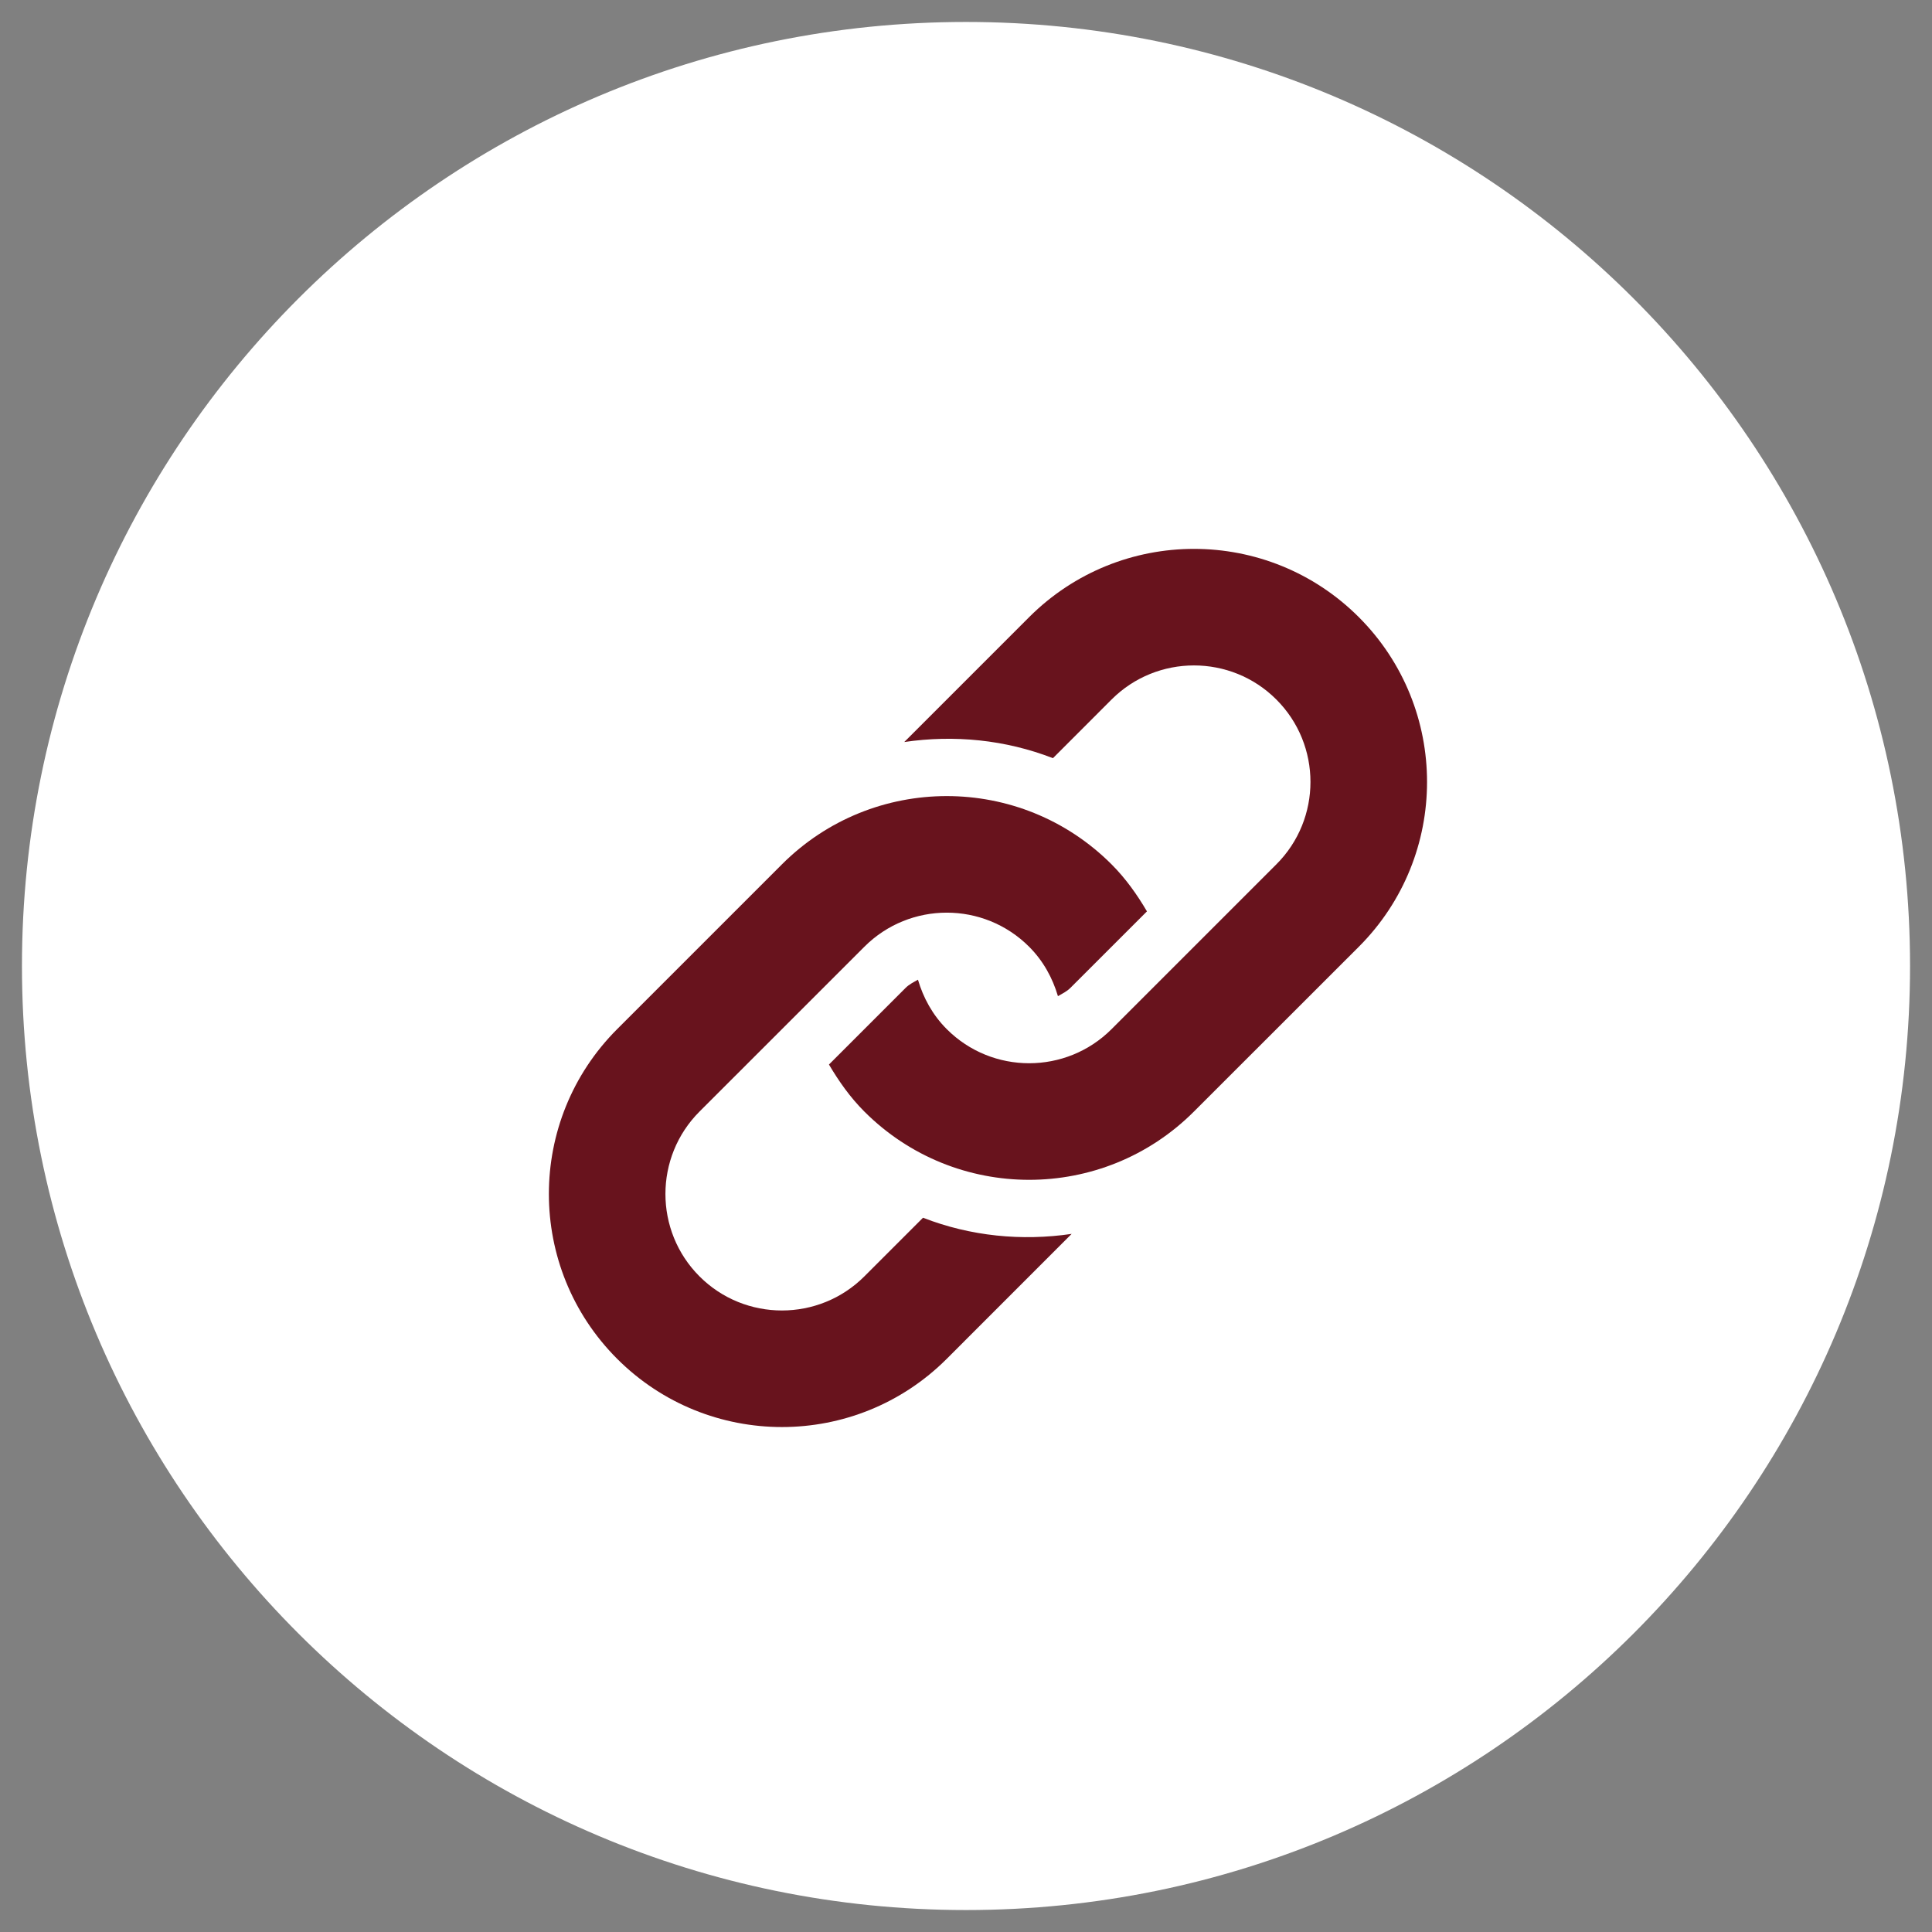
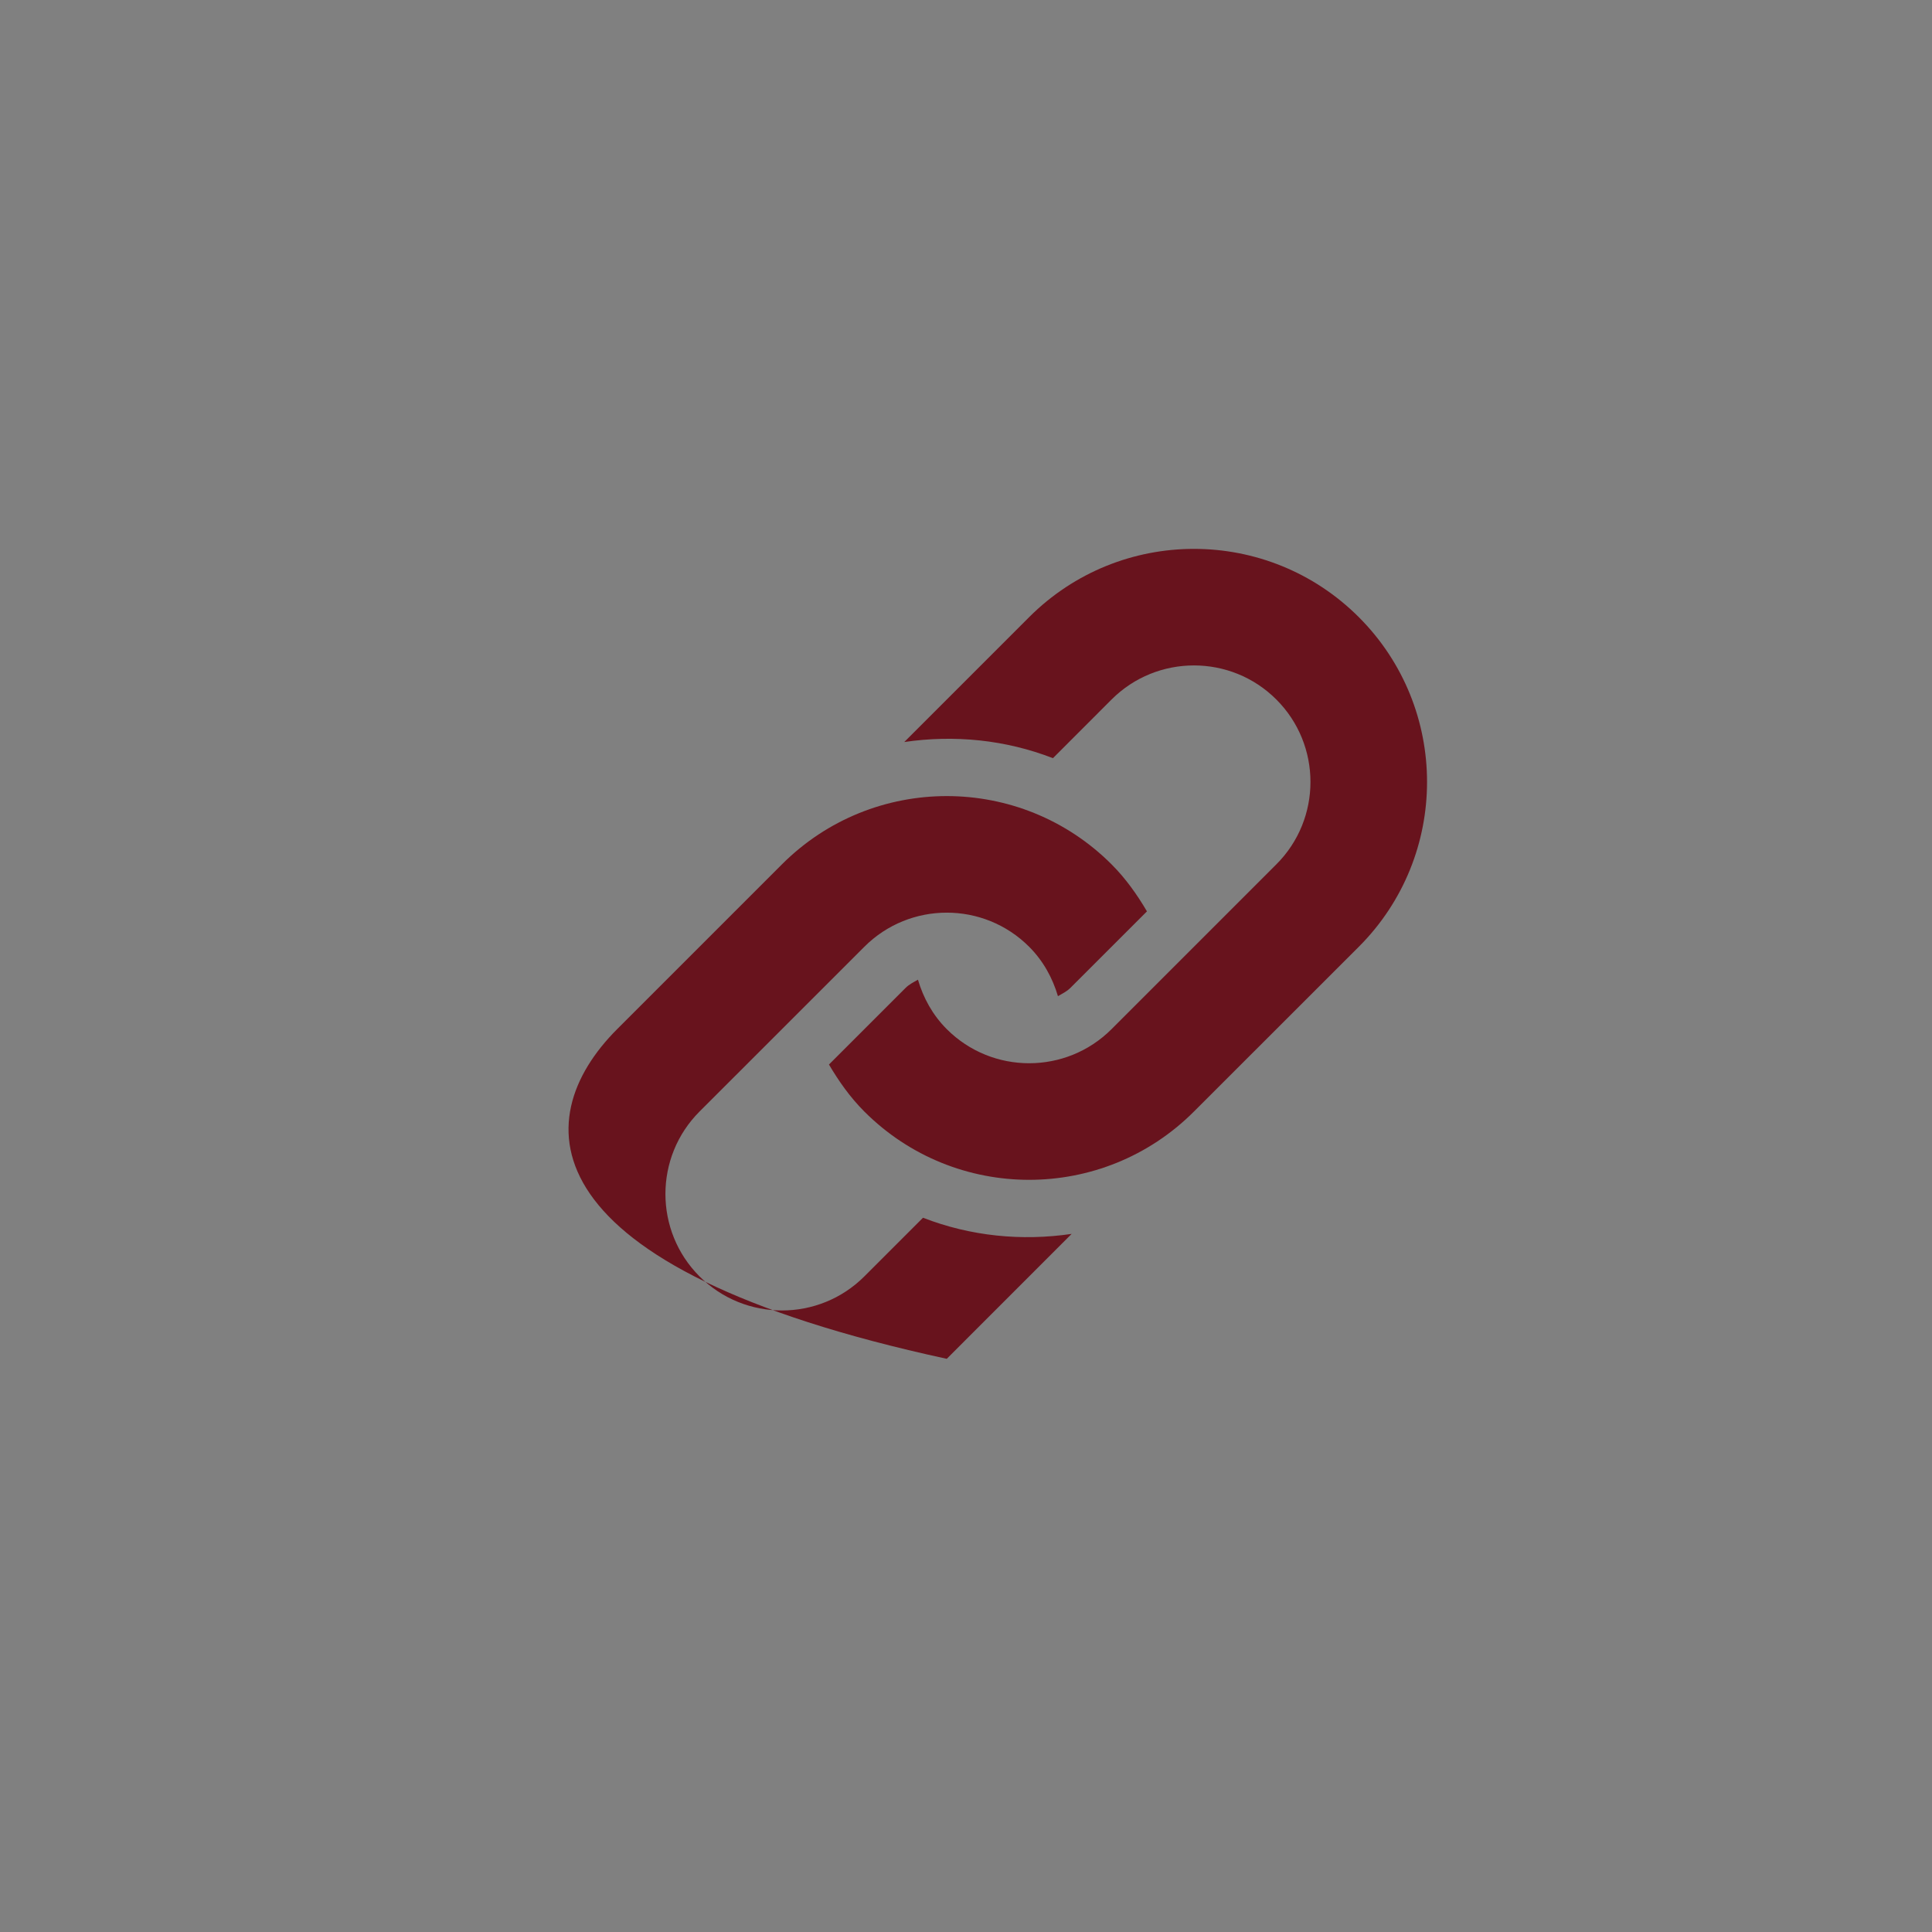
<svg xmlns="http://www.w3.org/2000/svg" width="44px" height="44px" viewBox="0 0 44 44" version="1.1">
  <rect x="0" y="0" width="44" height="44" fill="#808080" stroke="none" />
  <desc>Created with Lunacy</desc>
  <g id="anchor-icon" transform="translate(0.5 0.5)">
-     <path d="M21.5 43C33.374 43 43 33.374 43 21.5C43 9.626 33.374 0 21.5 0C9.626 0 0 9.626 0 21.5C0 33.374 9.626 43 21.5 43Z" id="Oval" fill="#FFFFFF" stroke="none" />
    <g id="flaticon1546528964-svg" transform="translate(12 12)">
-       <path d="M14.691 12.815L18.446 9.062C20.518 6.989 20.518 3.628 18.446 1.555C16.372 -0.518 13.012 -0.518 10.938 1.555L8.094 4.399C9.23 4.232 10.397 4.346 11.48 4.767L12.815 3.431C13.85 2.396 15.534 2.396 16.568 3.431C17.604 4.466 17.604 6.15 16.568 7.185L12.815 10.938C11.78 11.973 10.097 11.974 9.062 10.938C8.738 10.614 8.527 10.224 8.406 9.812C8.309 9.868 8.206 9.916 8.123 10L6.379 11.744C6.603 12.123 6.859 12.489 7.185 12.815C9.257 14.888 12.619 14.888 14.691 12.815ZM7.185 16.569L8.521 15.233C9.603 15.654 10.77 15.769 11.906 15.601L9.062 18.446C6.989 20.518 3.628 20.518 1.555 18.446C-0.518 16.372 -0.518 13.012 1.555 10.938L5.308 7.185C7.381 5.112 10.743 5.112 12.815 7.185C13.141 7.511 13.398 7.877 13.621 8.256L11.876 10C11.793 10.083 11.692 10.129 11.594 10.187C11.472 9.775 11.261 9.385 10.938 9.062C9.903 8.026 8.221 8.026 7.185 9.062L3.431 12.815C2.396 13.85 2.396 15.534 3.431 16.569C4.466 17.604 6.15 17.604 7.185 16.569Z" id="Shape" fill="#68131D" fill-rule="evenodd" stroke="none" />
+       <path d="M14.691 12.815L18.446 9.062C20.518 6.989 20.518 3.628 18.446 1.555C16.372 -0.518 13.012 -0.518 10.938 1.555L8.094 4.399C9.23 4.232 10.397 4.346 11.48 4.767L12.815 3.431C13.85 2.396 15.534 2.396 16.568 3.431C17.604 4.466 17.604 6.15 16.568 7.185L12.815 10.938C11.78 11.973 10.097 11.974 9.062 10.938C8.738 10.614 8.527 10.224 8.406 9.812C8.309 9.868 8.206 9.916 8.123 10L6.379 11.744C6.603 12.123 6.859 12.489 7.185 12.815C9.257 14.888 12.619 14.888 14.691 12.815ZM7.185 16.569L8.521 15.233C9.603 15.654 10.77 15.769 11.906 15.601L9.062 18.446C-0.518 16.372 -0.518 13.012 1.555 10.938L5.308 7.185C7.381 5.112 10.743 5.112 12.815 7.185C13.141 7.511 13.398 7.877 13.621 8.256L11.876 10C11.793 10.083 11.692 10.129 11.594 10.187C11.472 9.775 11.261 9.385 10.938 9.062C9.903 8.026 8.221 8.026 7.185 9.062L3.431 12.815C2.396 13.85 2.396 15.534 3.431 16.569C4.466 17.604 6.15 17.604 7.185 16.569Z" id="Shape" fill="#68131D" fill-rule="evenodd" stroke="none" />
    </g>
  </g>
</svg>